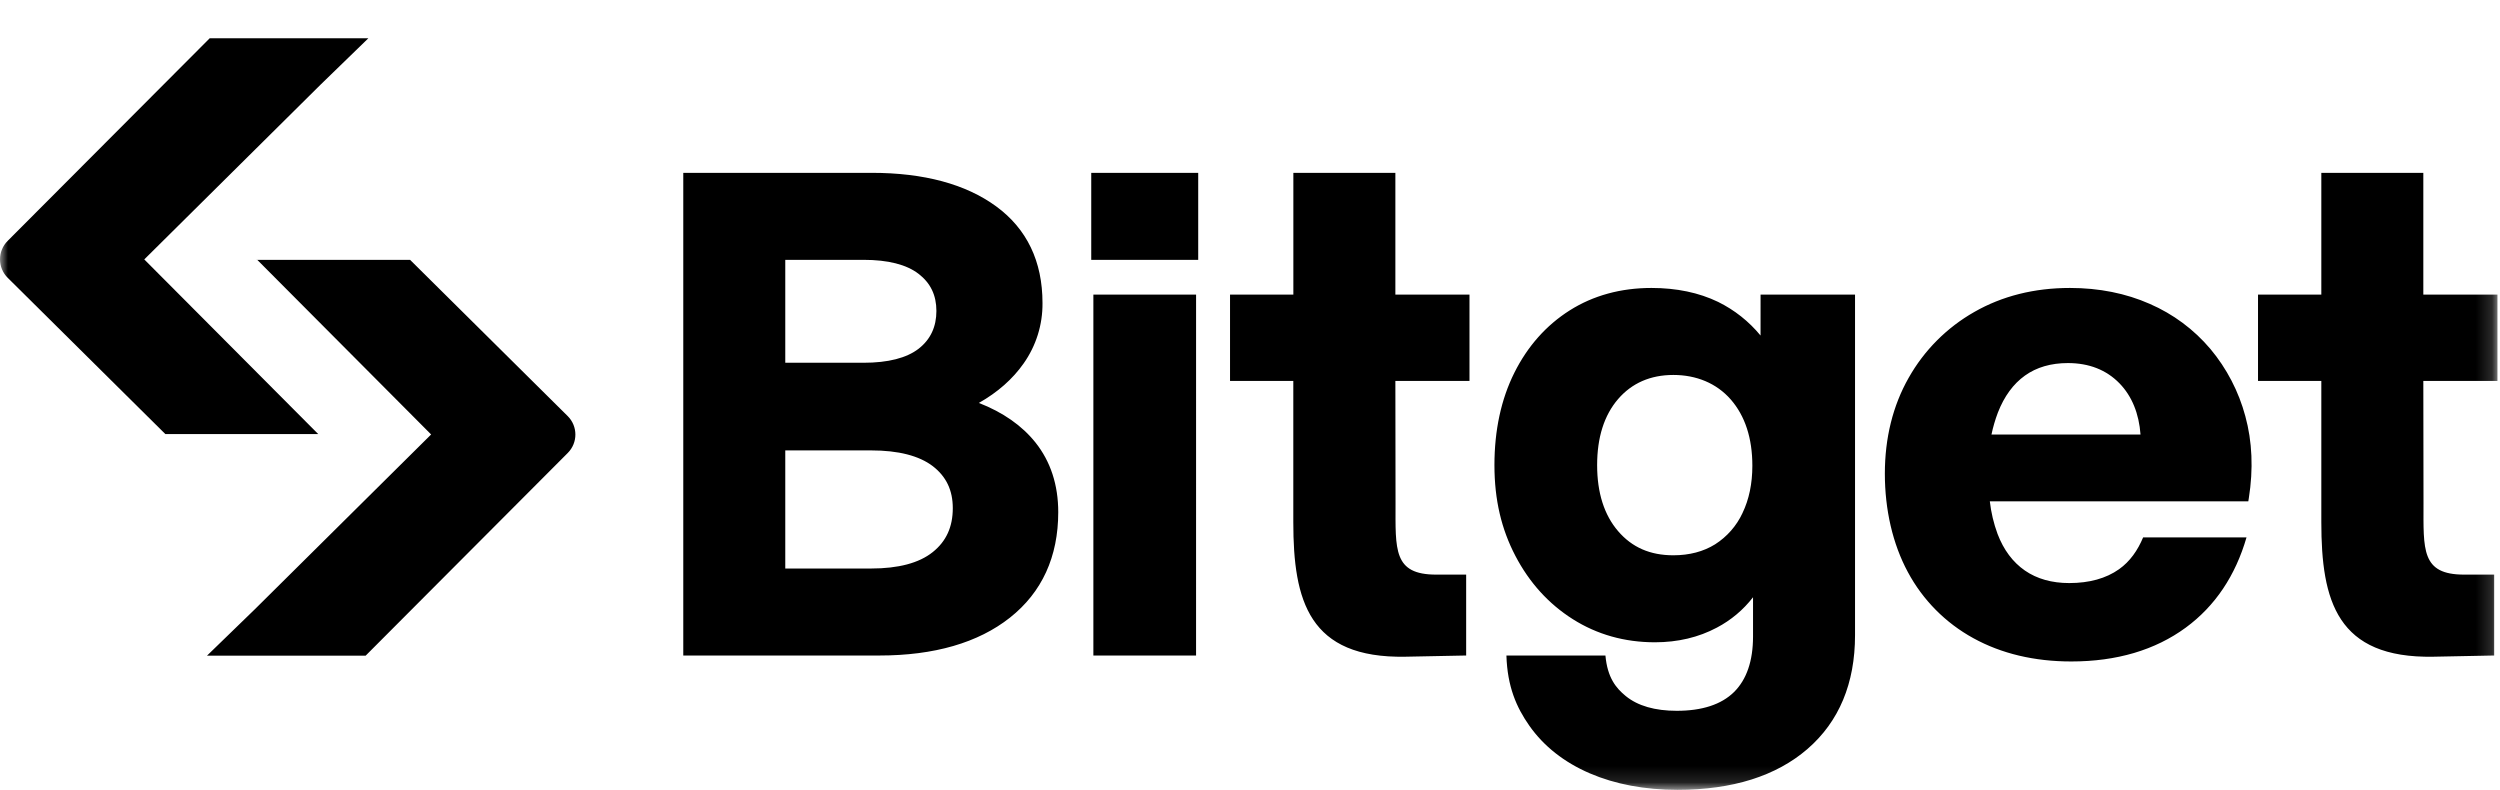
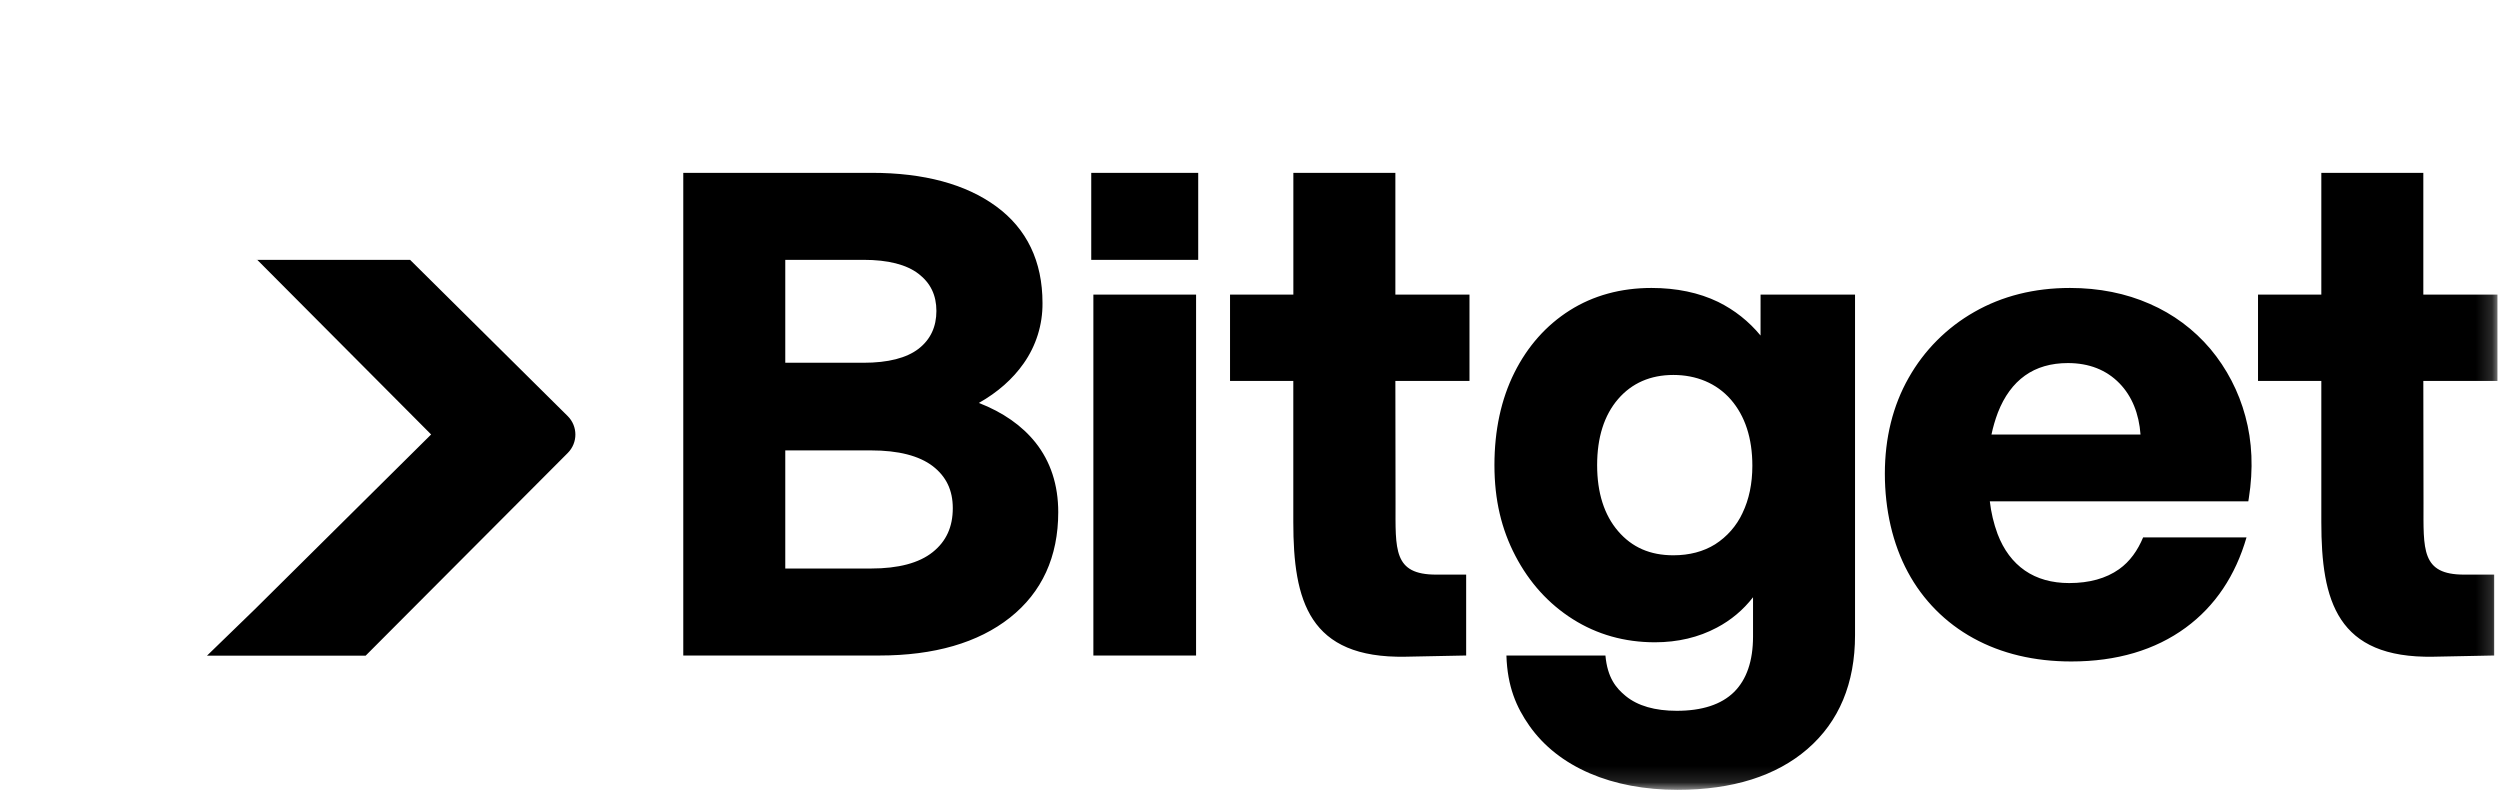
<svg xmlns="http://www.w3.org/2000/svg" width="155" height="49" viewBox="0 0 155 49" fill="none">
  <mask id="mask0_191_132" style="mask-type:luminance" maskUnits="userSpaceOnUse" x="-1" y="0" width="156" height="49">
    <path d="M-0.001 0.871H154.838V48.871H-0.001V0.871Z" fill="white" />
  </mask>
  <g mask="url(#mask0_191_132)">
    <path d="M60.691 24.982C61.856 24.322 62.788 23.5 63.467 22.531C64.239 21.436 64.648 20.127 64.635 18.787C64.635 16.204 63.667 14.187 61.76 12.793C59.874 11.413 57.281 10.716 54.049 10.716H42.363V40.642H54.517C57.92 40.642 60.645 39.853 62.616 38.295C64.602 36.723 65.611 34.522 65.611 31.752C65.611 30.064 65.136 28.614 64.202 27.439C63.365 26.389 62.185 25.564 60.691 24.982ZM48.687 16.11H53.541C55.064 16.11 56.212 16.404 56.959 16.984C57.696 17.554 58.057 18.307 58.057 19.279C58.057 20.254 57.696 21.043 56.959 21.618C56.212 22.197 55.064 22.491 53.541 22.491H48.687V16.11ZM57.825 34.234C56.983 34.908 55.698 35.248 54.007 35.248H48.687V27.925H54.008C55.698 27.925 56.985 28.255 57.83 28.9C58.667 29.545 59.073 30.396 59.073 31.504C59.073 32.671 58.666 33.564 57.825 34.234ZM74.157 18.264H67.789V40.641H74.156L74.157 18.264ZM137.041 21.631C136.022 20.425 134.737 19.471 133.287 18.841C131.805 18.186 130.138 17.853 128.336 17.853C126.126 17.853 124.132 18.354 122.408 19.341C120.703 20.309 119.295 21.723 118.334 23.43C117.356 25.155 116.861 27.153 116.861 29.371C116.861 31.591 117.342 33.721 118.289 35.472C119.215 37.201 120.625 38.624 122.348 39.567C124.087 40.525 126.13 41.011 128.421 41.011C131.232 41.011 133.618 40.306 135.517 38.913C137.343 37.573 138.599 35.685 139.284 33.318H132.874C132.537 34.123 132.062 34.809 131.381 35.292C130.577 35.862 129.538 36.15 128.294 36.15C127.214 36.15 126.288 35.889 125.543 35.373C124.795 34.855 124.224 34.093 123.848 33.102C123.608 32.45 123.447 31.773 123.369 31.083H139.395L139.427 30.885C139.713 29.08 139.64 27.37 139.21 25.803C138.799 24.271 138.059 22.847 137.041 21.63V21.631ZM123.471 26.941C123.568 26.478 123.701 26.022 123.869 25.579C124.26 24.574 124.824 23.802 125.547 23.286C126.267 22.77 127.163 22.51 128.209 22.51C129.522 22.51 130.6 22.935 131.411 23.77C132.183 24.565 132.618 25.651 132.712 26.94L123.471 26.941ZM74.289 10.716H67.657V16.11H74.289V10.716ZM109.154 20.803C108.436 19.929 107.539 19.218 106.523 18.718C105.335 18.144 103.945 17.853 102.39 17.853C100.489 17.853 98.782 18.322 97.324 19.243C95.866 20.166 94.709 21.468 93.889 23.112C93.07 24.753 92.655 26.679 92.655 28.839C92.655 30.999 93.091 32.812 93.954 34.464C94.818 36.121 96.016 37.441 97.515 38.389C99.016 39.339 100.728 39.822 102.604 39.822C104.02 39.822 105.314 39.516 106.448 38.911C107.321 38.452 108.086 37.81 108.688 37.029V39.465C108.688 40.975 108.291 42.135 107.509 42.907C106.724 43.68 105.531 44.07 103.961 44.07C102.608 44.07 101.546 43.764 100.801 43.159C100.193 42.664 99.66 42.016 99.537 40.642H93.398C93.455 42.565 94.02 43.86 94.82 44.995C95.714 46.266 96.974 47.26 98.567 47.947C100.143 48.625 101.974 48.97 104.003 48.97C107.413 48.97 110.126 48.115 112.069 46.431C114.023 44.737 115.012 42.366 115.012 39.384V18.264H109.155L109.154 20.803ZM108.034 31.812C107.665 32.605 107.076 33.276 106.338 33.747C105.616 34.197 104.745 34.428 103.749 34.428C102.306 34.428 101.186 33.937 100.322 32.931C99.459 31.927 99.022 30.55 99.022 28.837C99.022 27.124 99.457 25.747 100.32 24.744C101.176 23.751 102.329 23.247 103.748 23.247C105.168 23.247 106.422 23.757 107.305 24.766C108.195 25.785 108.646 27.168 108.646 28.876C108.646 29.985 108.44 30.97 108.034 31.81V31.812ZM154.842 23.617V18.265H150.246V10.716H143.922V18.265H139.997V23.617H143.922V32.377C143.922 37.248 144.884 40.827 150.876 40.716L154.639 40.641V35.626H152.772C150.108 35.626 150.257 34.077 150.257 31.198L150.246 23.619L154.842 23.617ZM91.108 23.617V18.265H86.513V10.716H80.188V18.265H76.262V23.617H80.185V32.377C80.185 37.248 81.147 40.827 87.141 40.716L90.902 40.641V35.626H89.04C86.376 35.626 86.523 34.077 86.523 31.198L86.513 23.619L91.108 23.617ZM15.875 16.11H25.425L35.195 25.795C35.831 26.425 35.834 27.451 35.201 28.084L22.671 40.65H12.835L15.81 37.764L26.73 26.937L15.948 16.108" fill="black" />
-     <path d="M19.797 26.911H10.25L0.479 17.226C0.328 17.076 0.207 16.898 0.125 16.701C0.043 16.505 0.001 16.295 5.56773e-06 16.082C-0.001 15.87 0.041 15.659 0.122 15.463C0.203 15.266 0.322 15.087 0.473 14.937L13.003 2.371H22.84L19.867 5.257L8.945 16.084L19.728 26.911" fill="black" />
  </g>
</svg>